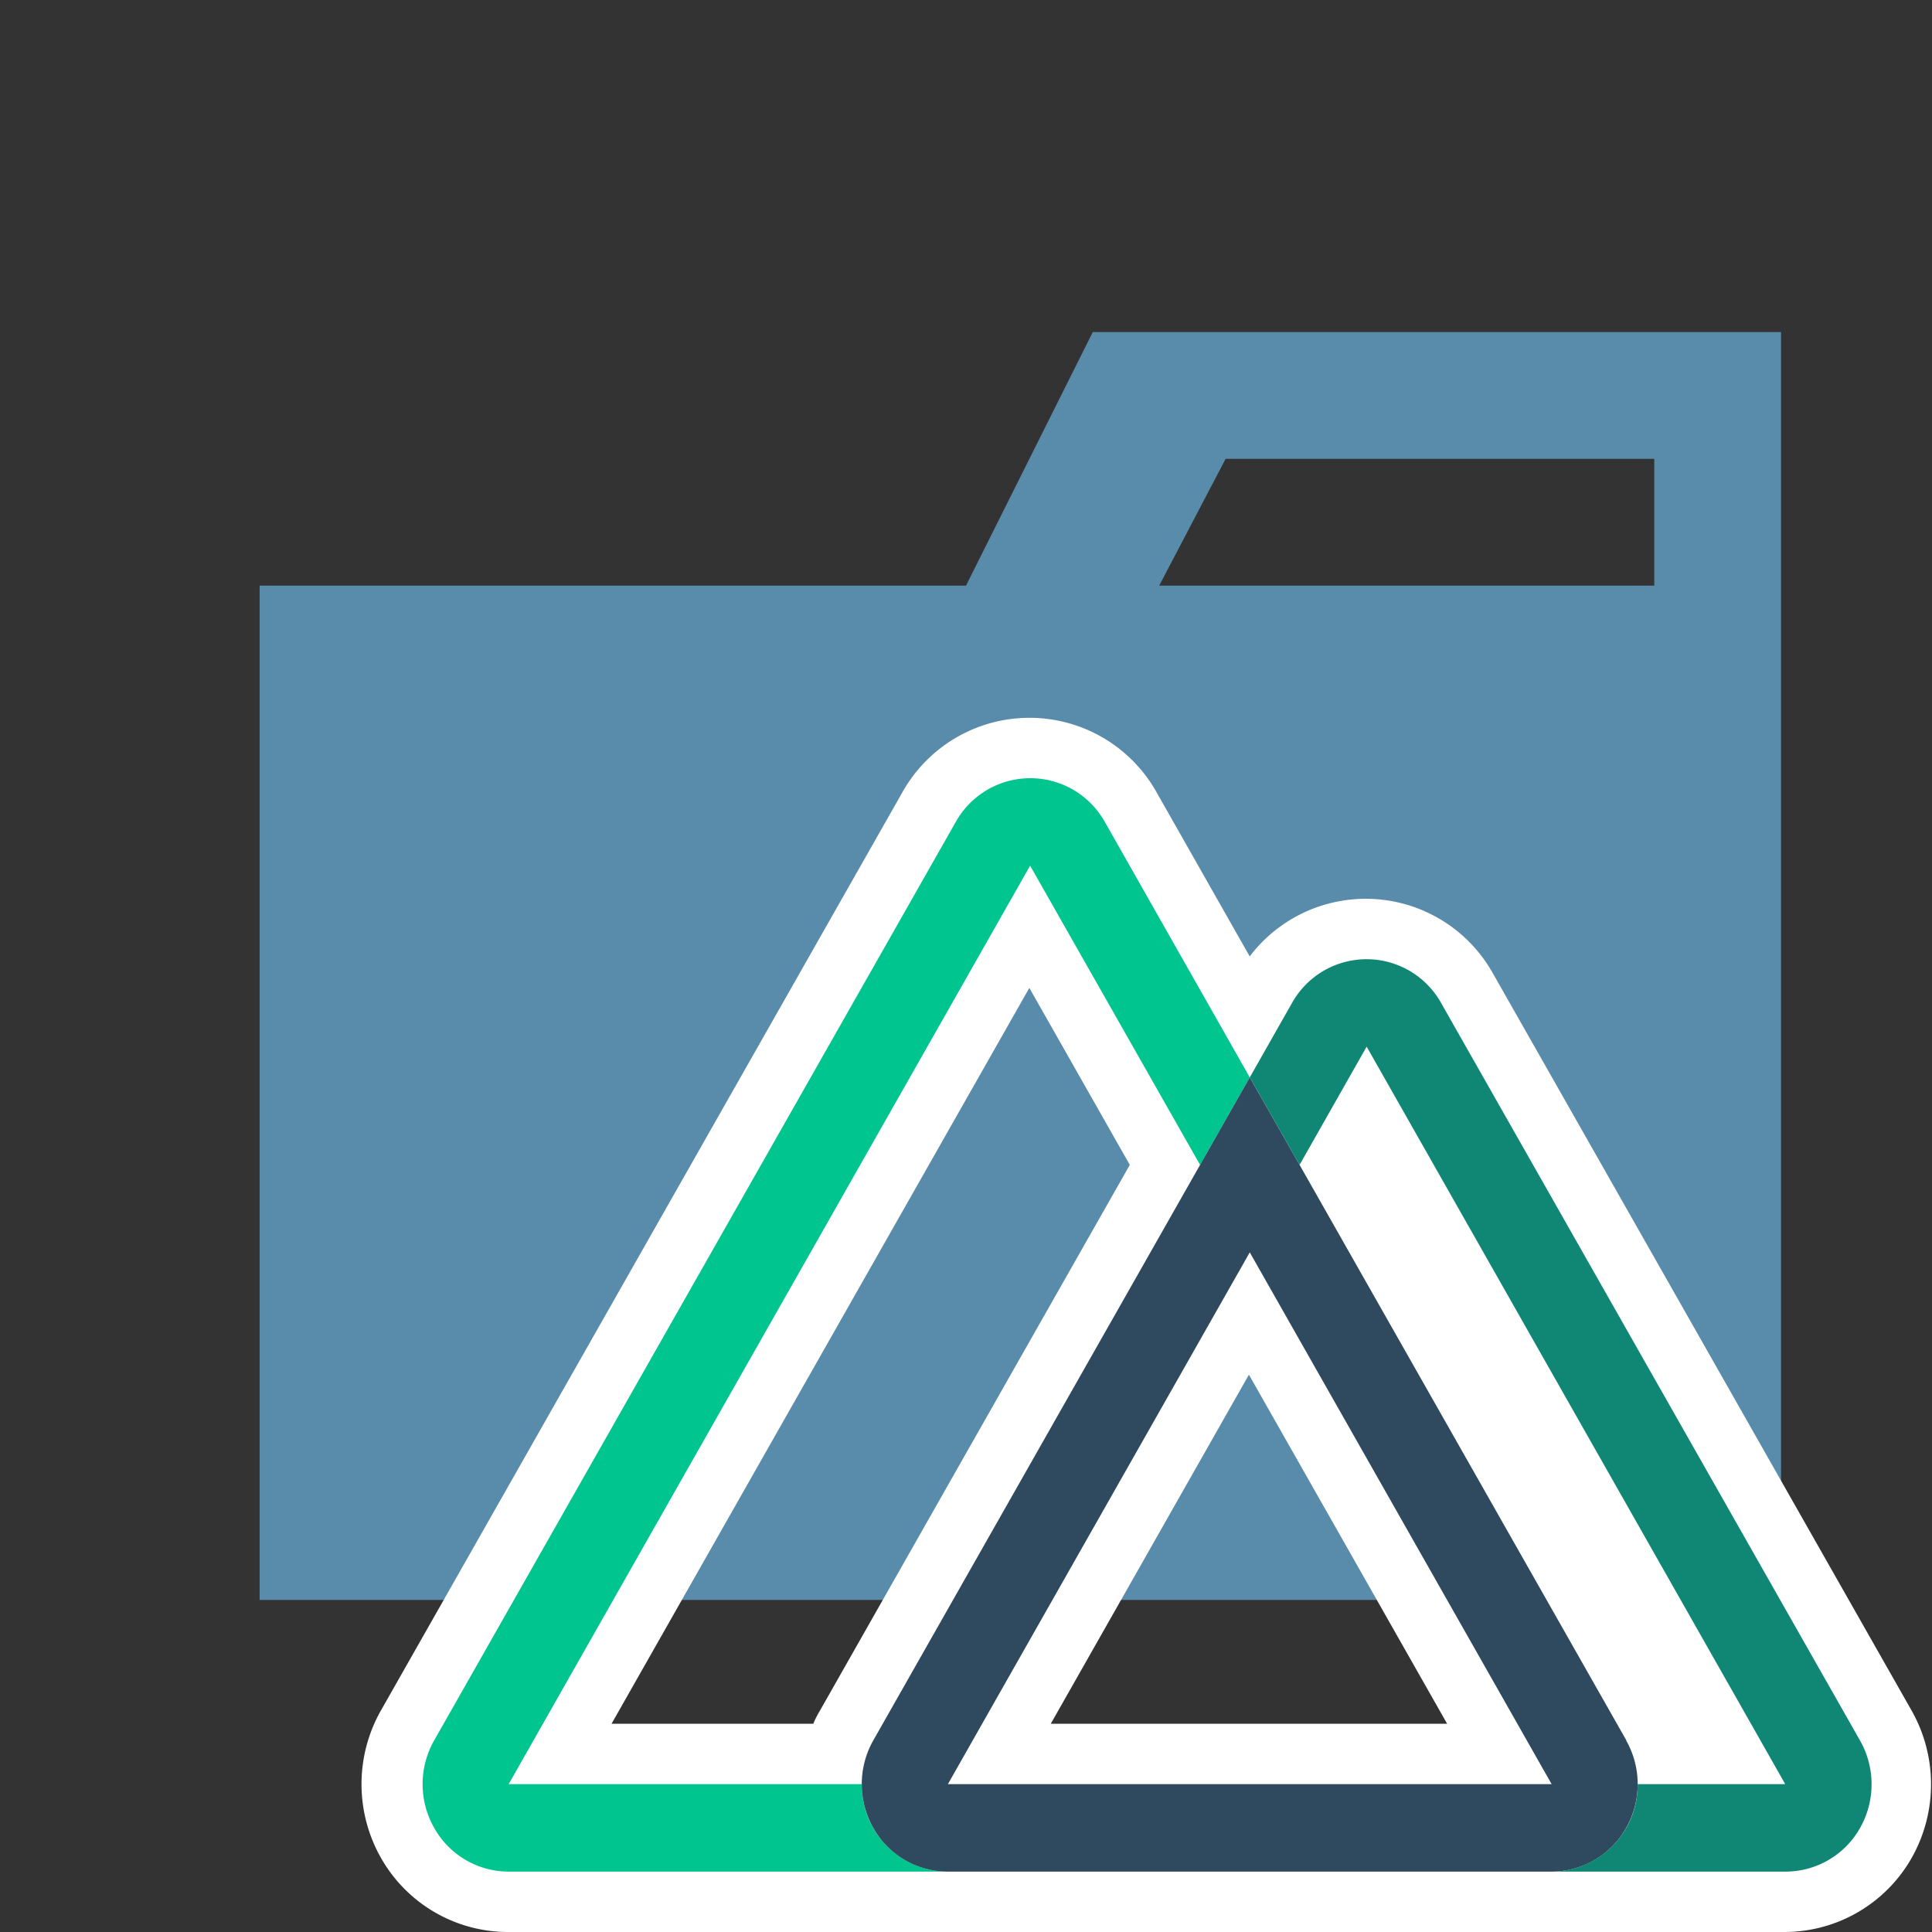
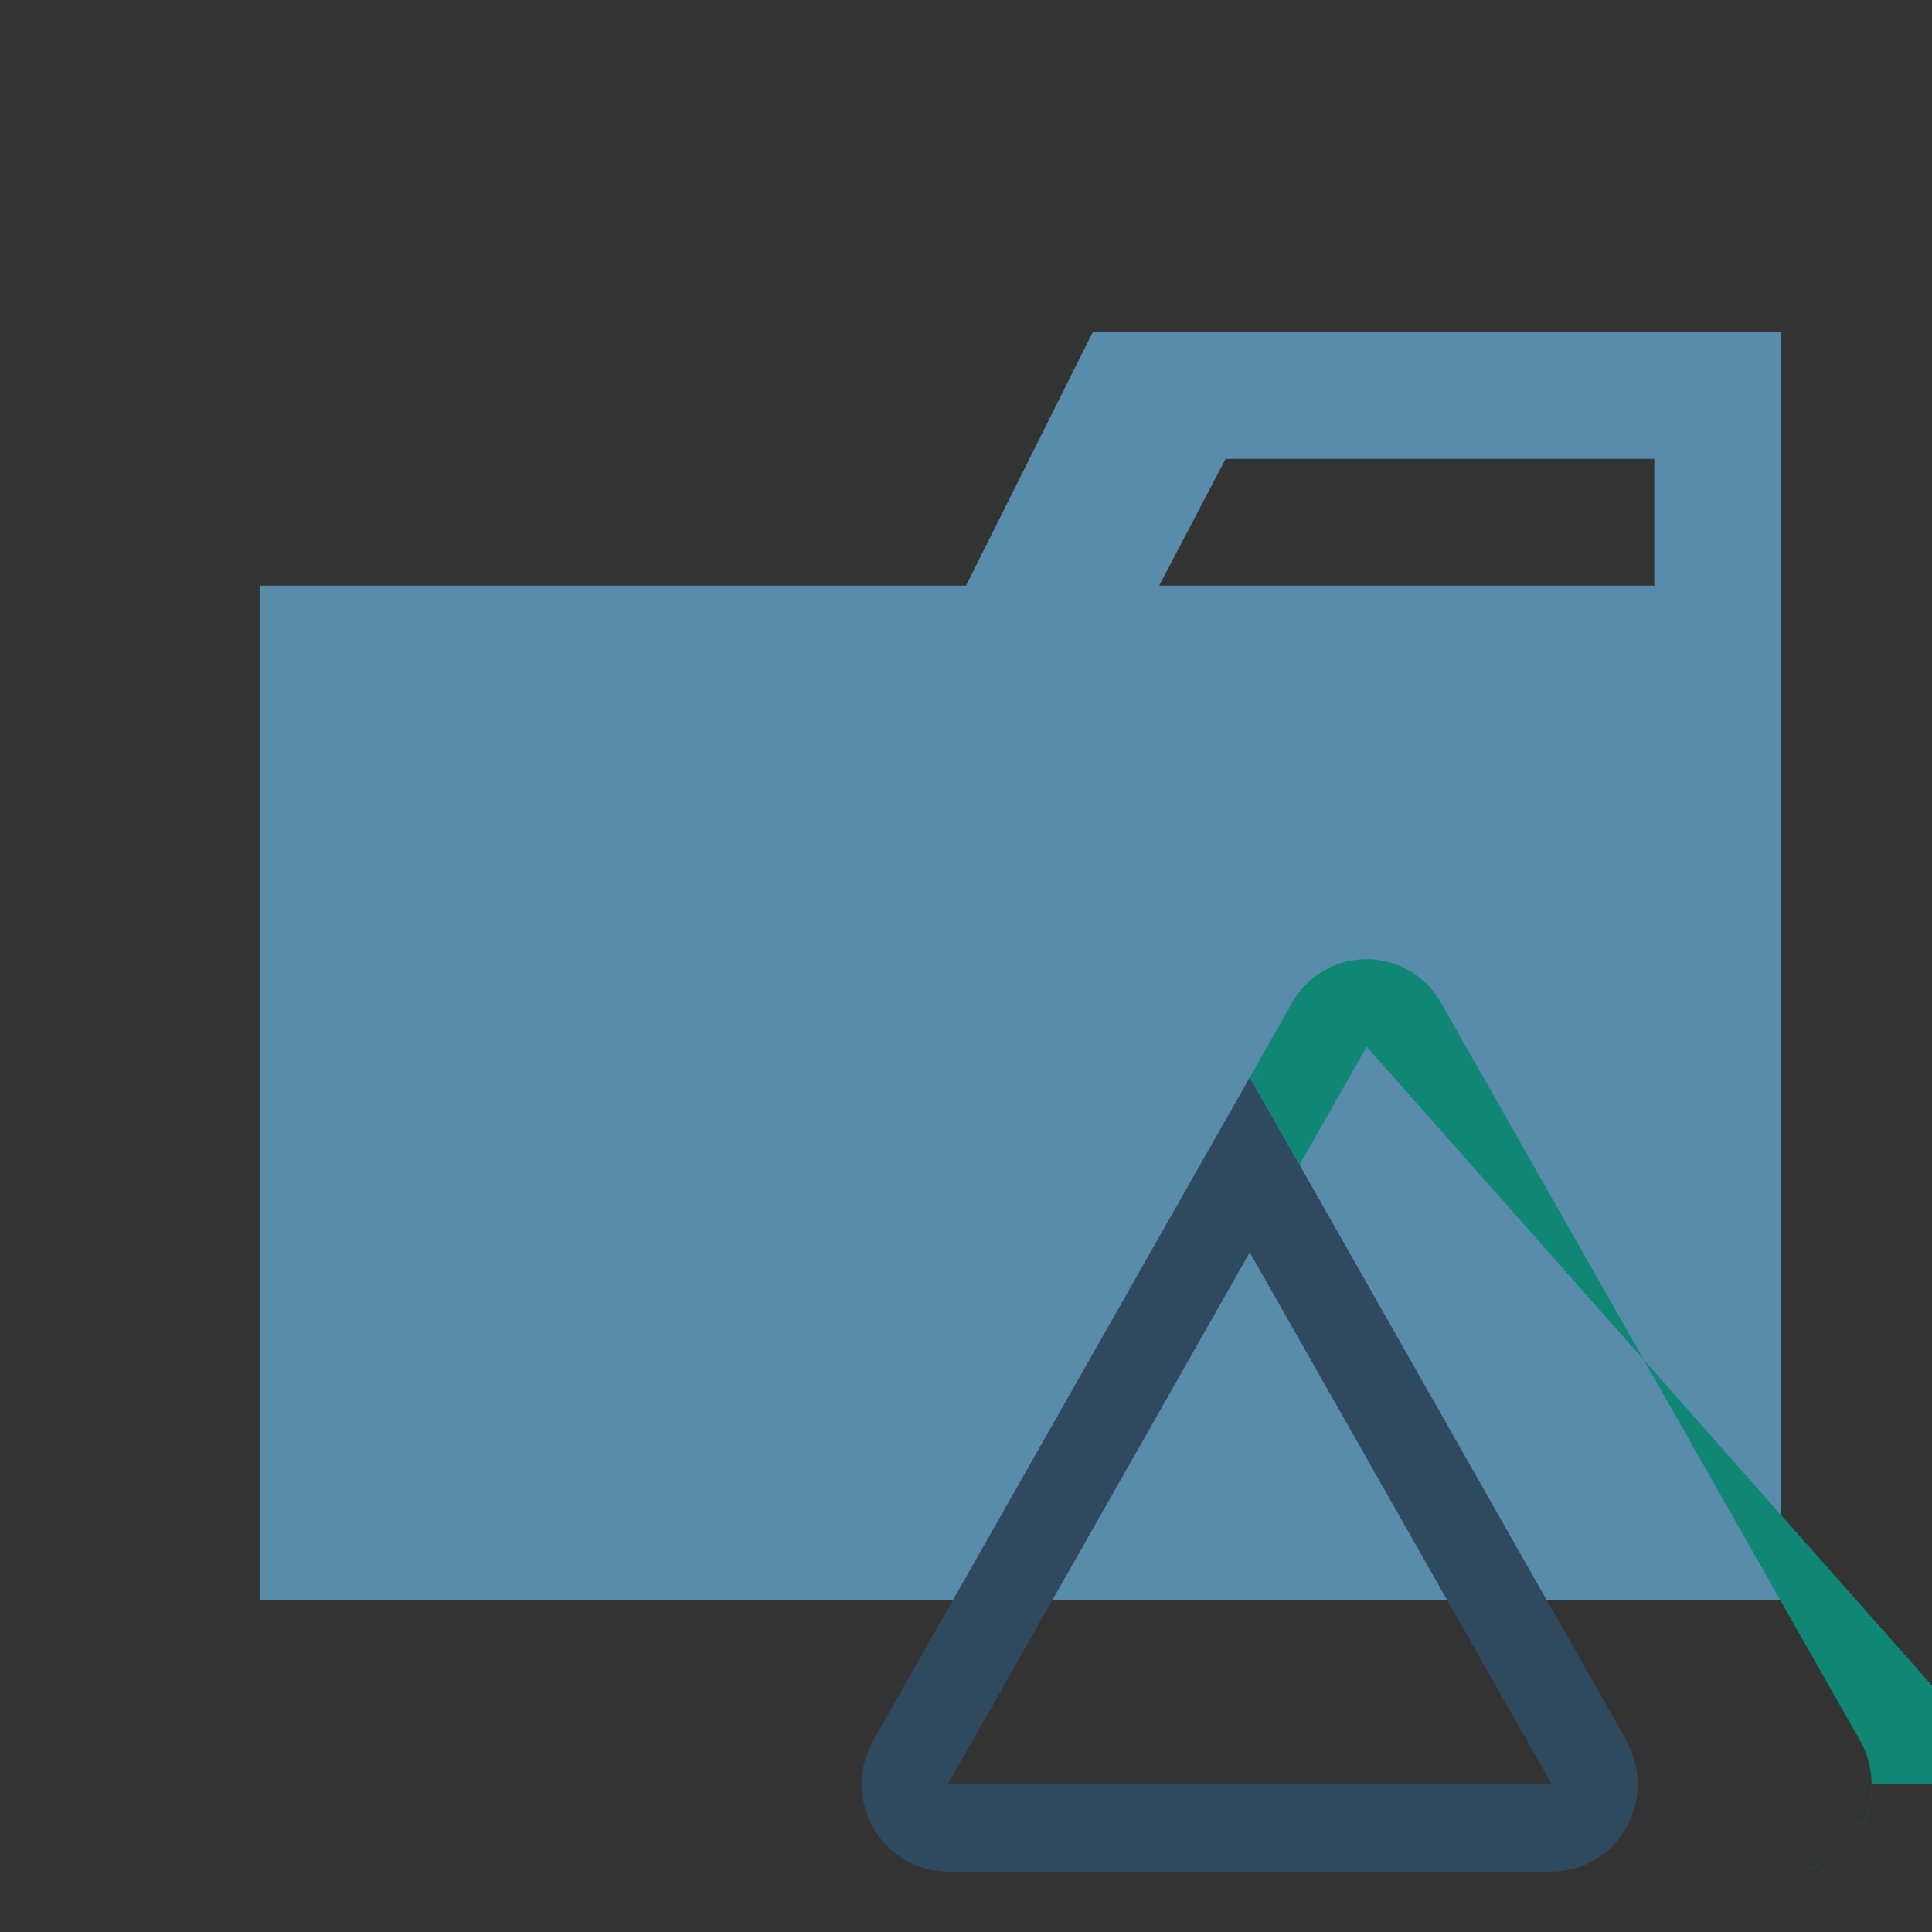
<svg xmlns="http://www.w3.org/2000/svg" viewBox="0 0 32 32">
  <rect x="0" y="0" width="32" height="32" fill="#333333" stroke="none" />
  <title>folder_type_nuxt</title>
  <path d="M27.4,5.5H18.1L16,9.7H4.3V26.5H29.5V5.5Zm0,4.2H19.2l1.1-2.1h7.1Z" style="fill:#598baa" />
-   <path d="M31.662,28.332,24.725,16.118a2.413,2.413,0,0,0-4.026-.277L19.155,13.12a2.413,2.413,0,0,0-4.21.005L6.308,28.333a2.476,2.476,0,0,0,0,2.436A2.419,2.419,0,0,0,8.409,32H29.561a2.424,2.424,0,0,0,2.106-1.234A2.478,2.478,0,0,0,31.662,28.332Zm-18.191.219H10.129l6.92-12.188,1.664,2.931-5.132,9.039C13.541,28.4,13.5,28.477,13.471,28.551Zm3.933,0,3.282-5.782,3.283,5.782Z" style="fill:#fff" />
-   <path d="M20.7,17.845l-.823,1.449-2.815-4.956L8.425,29.551h5.849A1.437,1.437,0,0,0,15.7,31H8.425a1.417,1.417,0,0,1-1.234-.725,1.466,1.466,0,0,1,0-1.448l8.64-15.214a1.414,1.414,0,0,1,2.468,0Z" style="fill:#00c58e" />
  <path d="M26.938,28.827l-5.413-9.533L20.7,17.845l-.823,1.449-5.413,9.533a1.471,1.471,0,0,0,0,1.448A1.42,1.42,0,0,0,15.7,31h10a1.419,1.419,0,0,0,1.234-.724,1.468,1.468,0,0,0,0-1.449ZM15.7,29.551l5-8.808,5,8.808Z" style="fill:#2f495e" />
-   <path d="M30.809,30.276A1.419,1.419,0,0,1,29.575,31H25.7a1.437,1.437,0,0,0,1.425-1.449h2.444L22.636,17.336l-1.111,1.958L20.7,17.845l.7-1.233a1.414,1.414,0,0,1,2.469,0l6.938,12.215A1.468,1.468,0,0,1,30.809,30.276Z" style="fill:#108775" />
+   <path d="M30.809,30.276A1.419,1.419,0,0,1,29.575,31a1.437,1.437,0,0,0,1.425-1.449h2.444L22.636,17.336l-1.111,1.958L20.7,17.845l.7-1.233a1.414,1.414,0,0,1,2.469,0l6.938,12.215A1.468,1.468,0,0,1,30.809,30.276Z" style="fill:#108775" />
</svg>